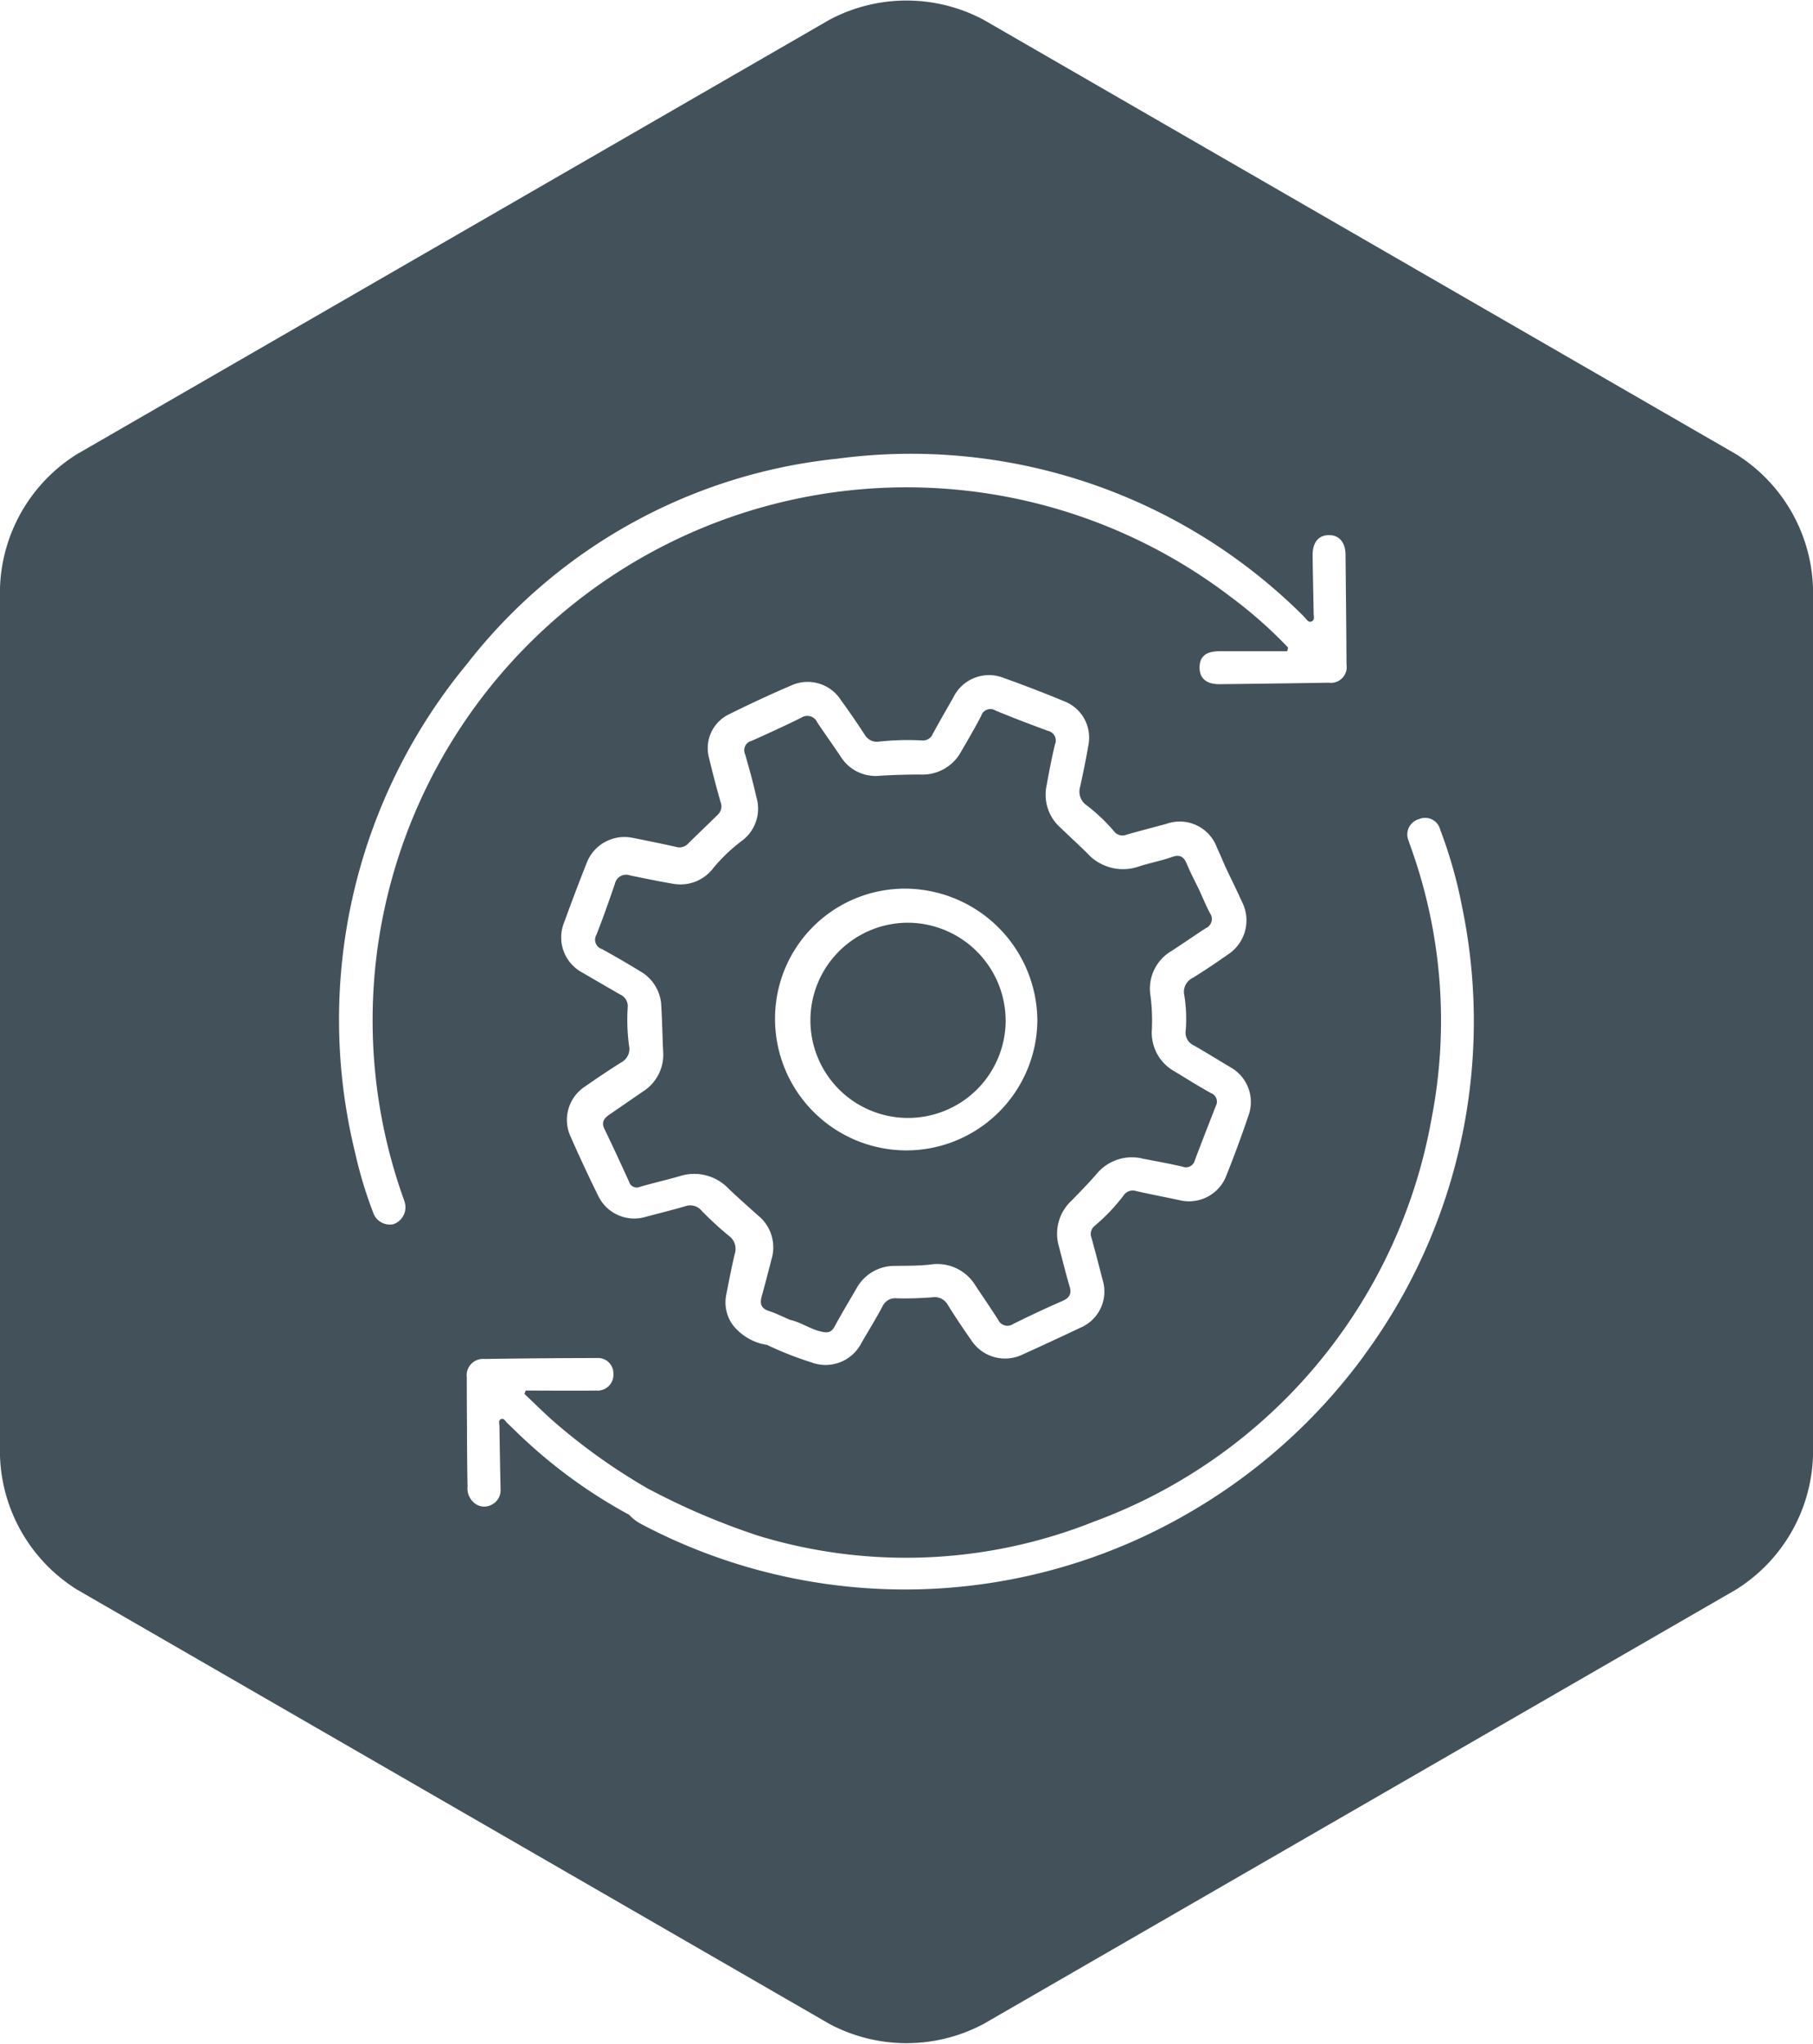
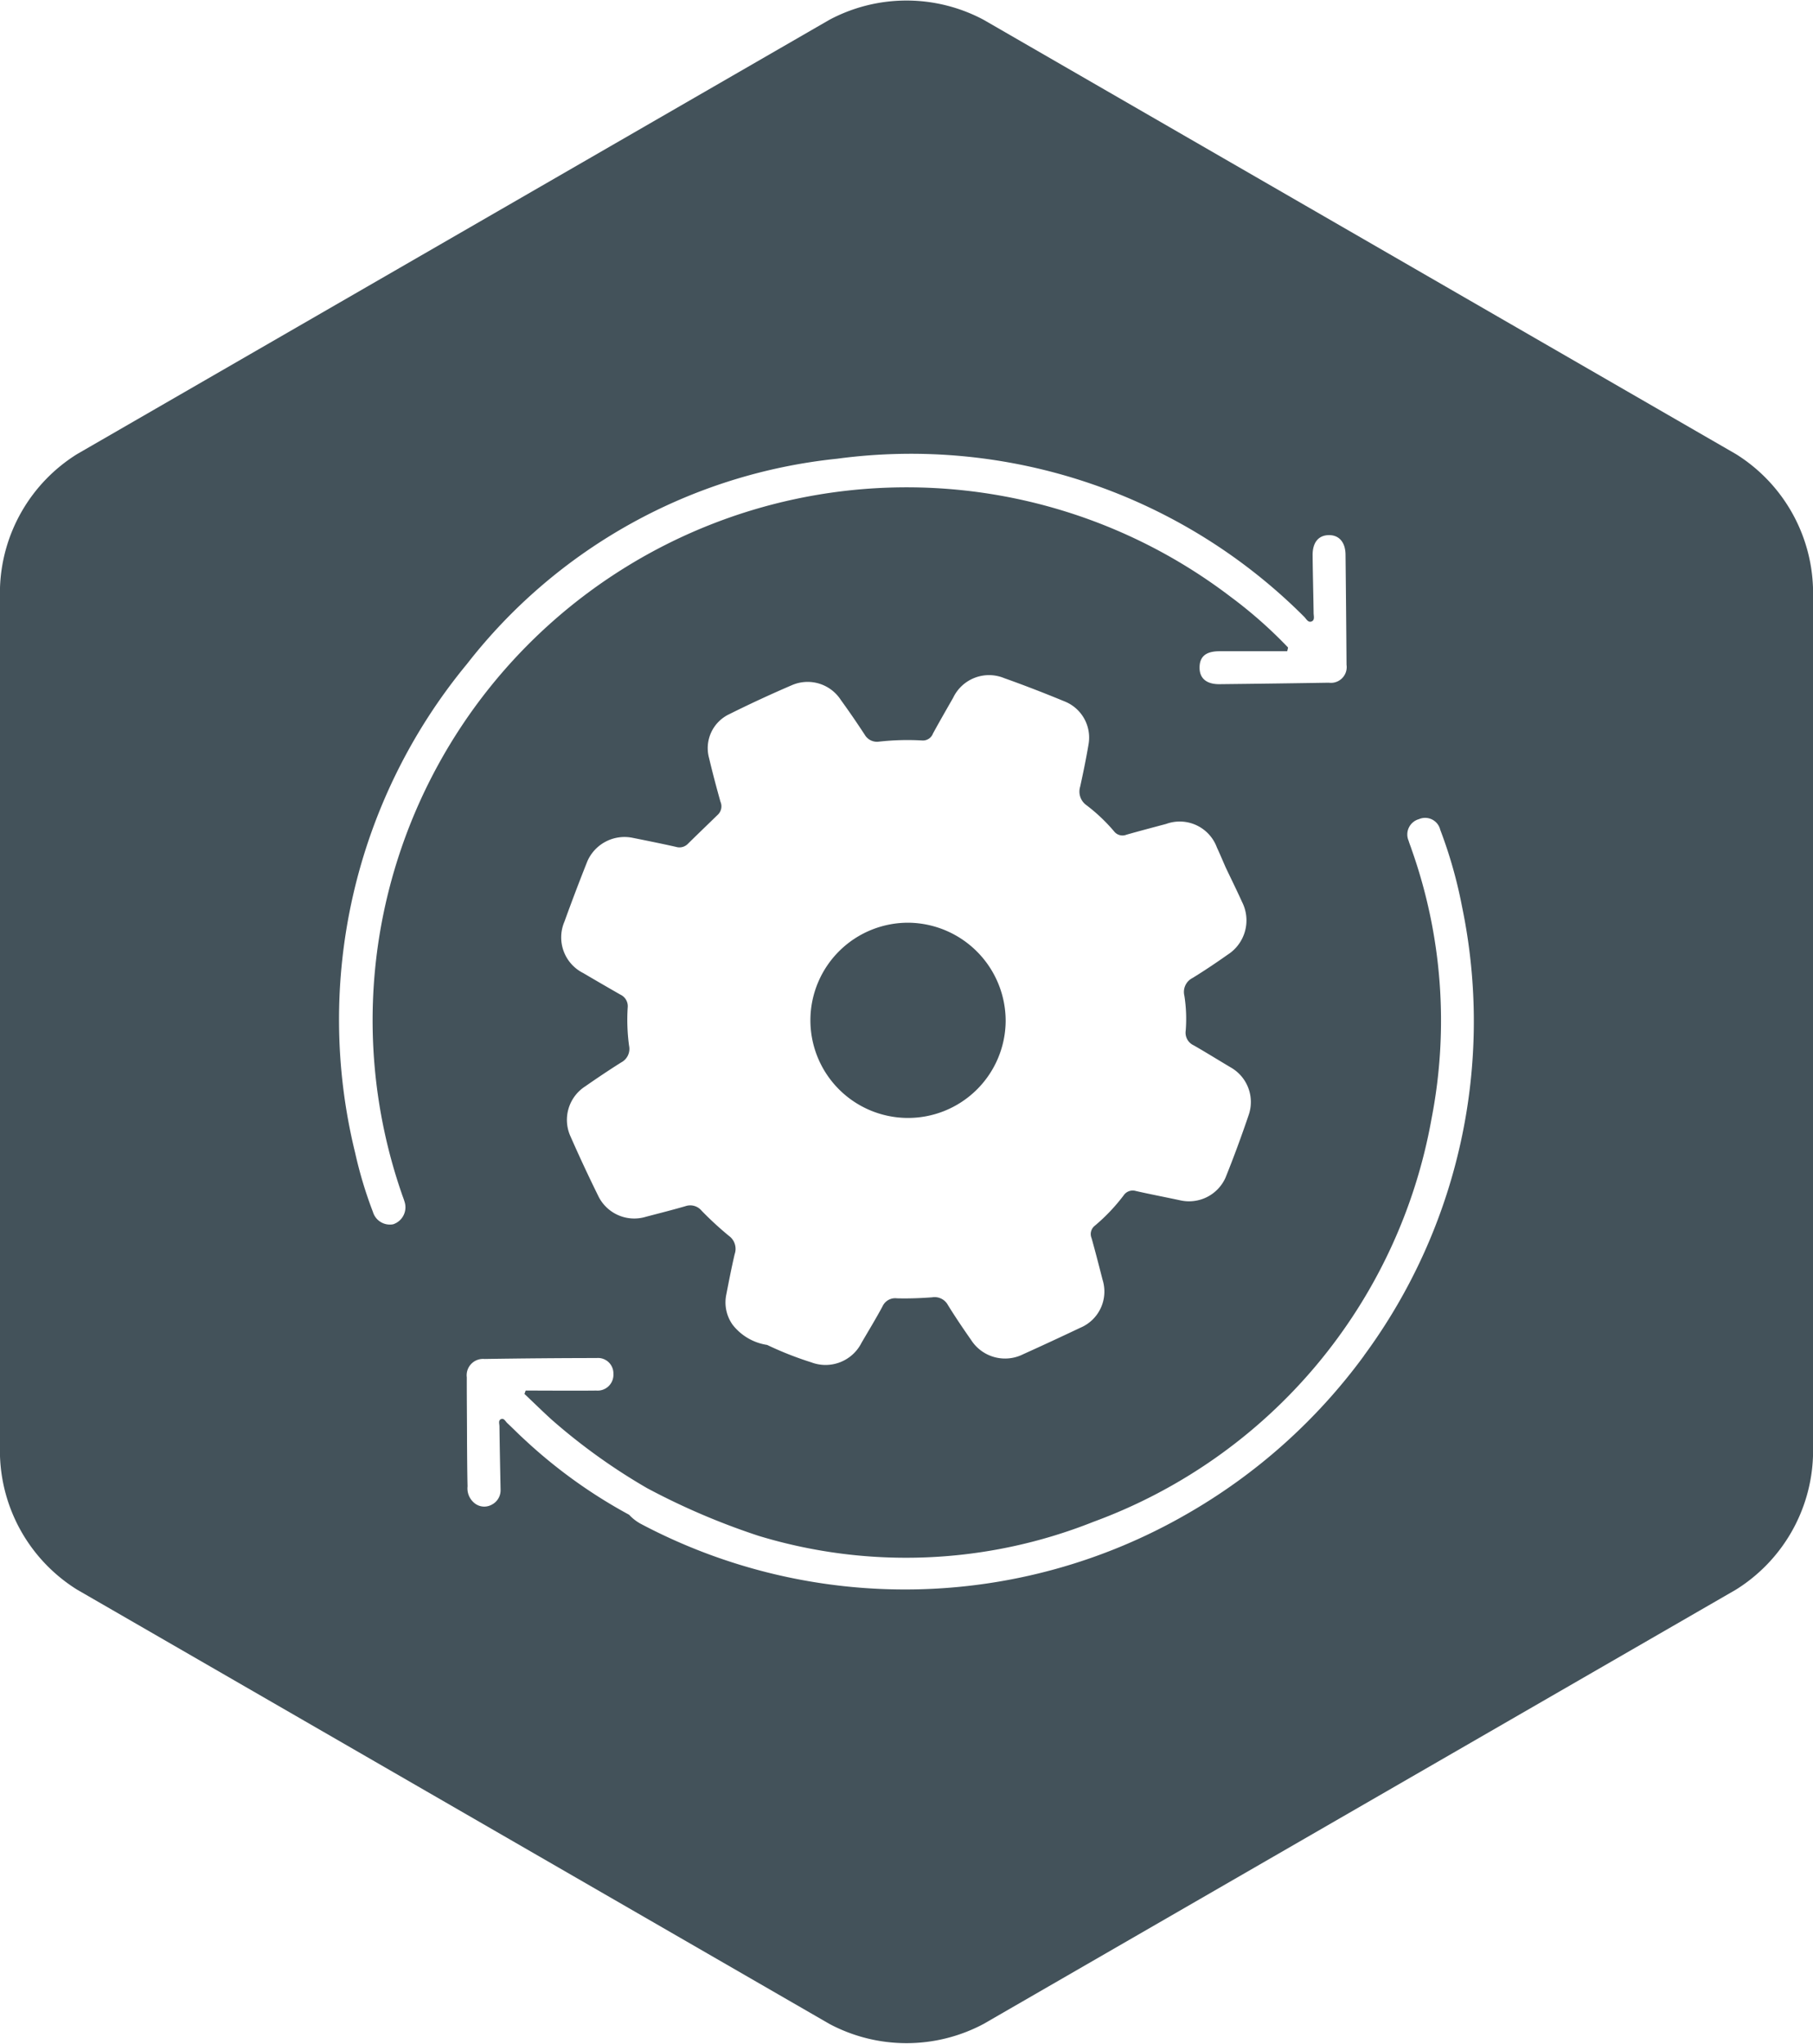
<svg xmlns="http://www.w3.org/2000/svg" id="Layer_1" data-name="Layer 1" width="21.743mm" height="24.514mm" viewBox="0 0 61.634 69.487">
  <path d="M67.149,71.788a3.319,3.319,0,1,0,3.273,3.356A3.34,3.34,0,0,0,67.149,71.788Z" transform="translate(-36.234 -40.415)" style="fill:#43525a" />
-   <path d="M75.1,79.813c.446.085.891.167,1.333.268a.311.311,0,0,0,.421-.219c.231-.614.472-1.225.71-1.838a.311.311,0,0,0-.166-.445c-.415-.228-.815-.483-1.221-.728a1.506,1.506,0,0,1-.784-1.442,6.677,6.677,0,0,0-.045-1.121,1.485,1.485,0,0,1,.713-1.54c.391-.252.771-.52,1.161-.772a.341.341,0,0,0,.146-.512c-.137-.26-.249-.534-.371-.8-.138-.286-.288-.566-.409-.858-.1-.251-.23-.355-.517-.252-.361.129-.743.2-1.11.318a1.638,1.638,0,0,1-1.77-.452c-.3-.294-.609-.578-.912-.868a1.5,1.5,0,0,1-.467-1.422c.085-.469.174-.937.285-1.4a.337.337,0,0,0-.246-.468c-.595-.22-1.187-.446-1.773-.688a.328.328,0,0,0-.49.185c-.215.412-.449.814-.683,1.215a1.491,1.491,0,0,1-1.383.775c-.454,0-.906.014-1.359.04a1.4,1.4,0,0,1-1.341-.636c-.263-.4-.543-.782-.807-1.179a.368.368,0,0,0-.541-.157q-.838.411-1.694.789a.326.326,0,0,0-.216.452c.138.479.273.96.38,1.446a1.361,1.361,0,0,1-.457,1.474,5.725,5.725,0,0,0-1.006.954,1.4,1.4,0,0,1-1.39.527c-.48-.082-.957-.181-1.434-.279a.392.392,0,0,0-.521.291c-.2.579-.4,1.156-.625,1.724a.334.334,0,0,0,.188.49c.438.239.869.491,1.294.751a1.415,1.415,0,0,1,.721,1.167c.031.52.04,1.042.064,1.563a1.477,1.477,0,0,1-.686,1.36l-1.148.791c-.176.121-.273.254-.161.485.287.591.561,1.188.834,1.786a.272.272,0,0,0,.375.179c.446-.129.9-.232,1.345-.361A1.61,1.61,0,0,1,61,80.827c.328.314.667.614,1.006.916a1.394,1.394,0,0,1,.46,1.474c-.11.428-.221.856-.339,1.281-.069.249-.015.409.253.494.246.079.479.2.717.3.372.082.685.318,1.061.4.208.045.335.034.446-.17.237-.438.495-.865.747-1.3a1.472,1.472,0,0,1,1.317-.766c.408-.006.815,0,1.222-.049a1.515,1.515,0,0,1,1.508.722c.258.387.52.771.771,1.162a.345.345,0,0,0,.514.137c.548-.271,1.1-.532,1.662-.776.242-.105.327-.238.25-.5-.132-.445-.243-.9-.36-1.346a1.537,1.537,0,0,1,.417-1.56c.293-.3.59-.6.862-.917A1.555,1.555,0,0,1,75.1,79.813Zm-8.066-.284a4.472,4.472,0,0,1-4.452-4.5,4.417,4.417,0,0,1,4.44-4.4A4.515,4.515,0,0,1,71.5,75.117,4.458,4.458,0,0,1,67.033,79.529Z" transform="translate(-36.234 -40.415)" style="fill:#43525a" />
  <path d="M95.248,55.854,69.672,41.087a5.571,5.571,0,0,0-5.241,0L38.855,55.854a5.572,5.572,0,0,0-2.621,4.539V89.925a5.572,5.572,0,0,0,2.621,4.539L64.431,109.23a5.575,5.575,0,0,0,5.241,0L95.248,94.464a5.572,5.572,0,0,0,2.62-4.539V60.393A5.572,5.572,0,0,0,95.248,55.854ZM49.6,82.041a.6.6,0,0,1-.687-.417,14.25,14.25,0,0,1-.607-2.019,18.985,18.985,0,0,1,3.805-16.617,18.326,18.326,0,0,1,12.583-6.977,18.887,18.887,0,0,1,15.874,5.372c.075.072.136.22.266.156.1-.049.058-.184.057-.28-.009-.658-.028-1.316-.034-1.974,0-.429.2-.671.55-.676s.564.243.569.661q.021,1.873.034,3.747a.536.536,0,0,1-.605.61q-1.855.03-3.709.05c-.449.005-.688-.2-.682-.575s.227-.543.671-.545c.769,0,1.539,0,2.309,0l.029-.126a15.228,15.228,0,0,0-1.952-1.724,18.158,18.158,0,0,0-28.948,11.58,18.028,18.028,0,0,0,.763,8.695c.032.1.072.192.1.29A.608.608,0,0,1,49.6,82.041Zm23.742.469c.132.47.253.943.374,1.416a1.334,1.334,0,0,1-.758,1.634q-.966.459-1.941.9a1.37,1.37,0,0,1-1.77-.486c-.273-.39-.54-.785-.79-1.19a.513.513,0,0,0-.538-.259c-.395.029-.793.044-1.189.034a.473.473,0,0,0-.493.271c-.225.419-.473.826-.713,1.237a1.369,1.369,0,0,1-1.711.668,11.453,11.453,0,0,1-1.5-.592,1.832,1.832,0,0,1-1.174-.687,1.308,1.308,0,0,1-.219-1c.091-.467.181-.935.29-1.4a.546.546,0,0,0-.2-.624,11.3,11.3,0,0,1-.925-.853.5.5,0,0,0-.547-.154c-.446.13-.9.244-1.346.361a1.359,1.359,0,0,1-1.628-.725q-.489-.992-.932-2a1.355,1.355,0,0,1,.5-1.711c.4-.279.806-.551,1.218-.811a.521.521,0,0,0,.269-.572,6.559,6.559,0,0,1-.046-1.291.435.435,0,0,0-.246-.442q-.635-.363-1.265-.734a1.356,1.356,0,0,1-.641-1.745q.376-1.04.785-2.067a1.379,1.379,0,0,1,1.509-.792c.5.1,1,.2,1.5.313a.4.4,0,0,0,.4-.1c.34-.335.684-.665,1.028-1a.392.392,0,0,0,.083-.436c-.138-.492-.269-.985-.386-1.481a1.276,1.276,0,0,1,.674-1.489q1.065-.531,2.159-1a1.344,1.344,0,0,1,1.649.516c.28.385.549.779.81,1.178a.482.482,0,0,0,.484.234,8.69,8.69,0,0,1,1.461-.04.366.366,0,0,0,.374-.237c.223-.408.455-.811.686-1.215a1.351,1.351,0,0,1,1.734-.668c.7.249,1.4.521,2.093.808a1.324,1.324,0,0,1,.775,1.448c-.081.48-.18.959-.284,1.435a.566.566,0,0,0,.213.629,5.927,5.927,0,0,1,.938.888.362.362,0,0,0,.426.115c.447-.127.9-.246,1.345-.365a1.347,1.347,0,0,1,1.726.8c.105.225.2.454.3.681.185.389.376.775.553,1.167a1.384,1.384,0,0,1-.491,1.8c-.389.275-.785.541-1.19.79a.53.53,0,0,0-.278.6,5.079,5.079,0,0,1,.046,1.188.472.472,0,0,0,.268.5c.436.249.863.517,1.295.772a1.352,1.352,0,0,1,.577,1.6c-.244.718-.505,1.431-.789,2.134a1.359,1.359,0,0,1-1.515.771c-.509-.11-1.021-.207-1.529-.322a.371.371,0,0,0-.416.147,6.325,6.325,0,0,1-.982,1.034A.358.358,0,0,0,73.342,82.51Zm9.262,4a19.435,19.435,0,0,1-6.052,5.4,19.183,19.183,0,0,1-18.518.325,1.555,1.555,0,0,1-.414-.318,17.255,17.255,0,0,1-3.574-2.574c-.193-.175-.374-.363-.565-.54-.063-.058-.11-.176-.212-.137s-.057.158-.056.241c.009.714.024,1.428.038,2.143a.551.551,0,0,1-.306.528.523.523,0,0,1-.549-.032.641.641,0,0,1-.267-.593c-.012-.487-.014-.975-.018-1.463,0-.749-.01-1.5-.008-2.246a.555.555,0,0,1,.6-.623q1.905-.03,3.81-.032a.524.524,0,0,1,.574.537.538.538,0,0,1-.582.569c-.8.009-1.6,0-2.4,0l-.042.114c.307.291.608.587.92.871a20.407,20.407,0,0,0,3.251,2.334,23.824,23.824,0,0,0,3.79,1.621,17.223,17.223,0,0,0,11.384-.478A17.957,17.957,0,0,0,84.9,78.451a17.433,17.433,0,0,0-.679-9.16c-.032-.1-.072-.192-.1-.289a.54.54,0,0,1,.349-.735.528.528,0,0,1,.726.361,15.566,15.566,0,0,1,.741,2.614A19.163,19.163,0,0,1,82.6,86.511Z" transform="translate(-36.234 -40.415)" style="fill:#43525a" />
</svg>